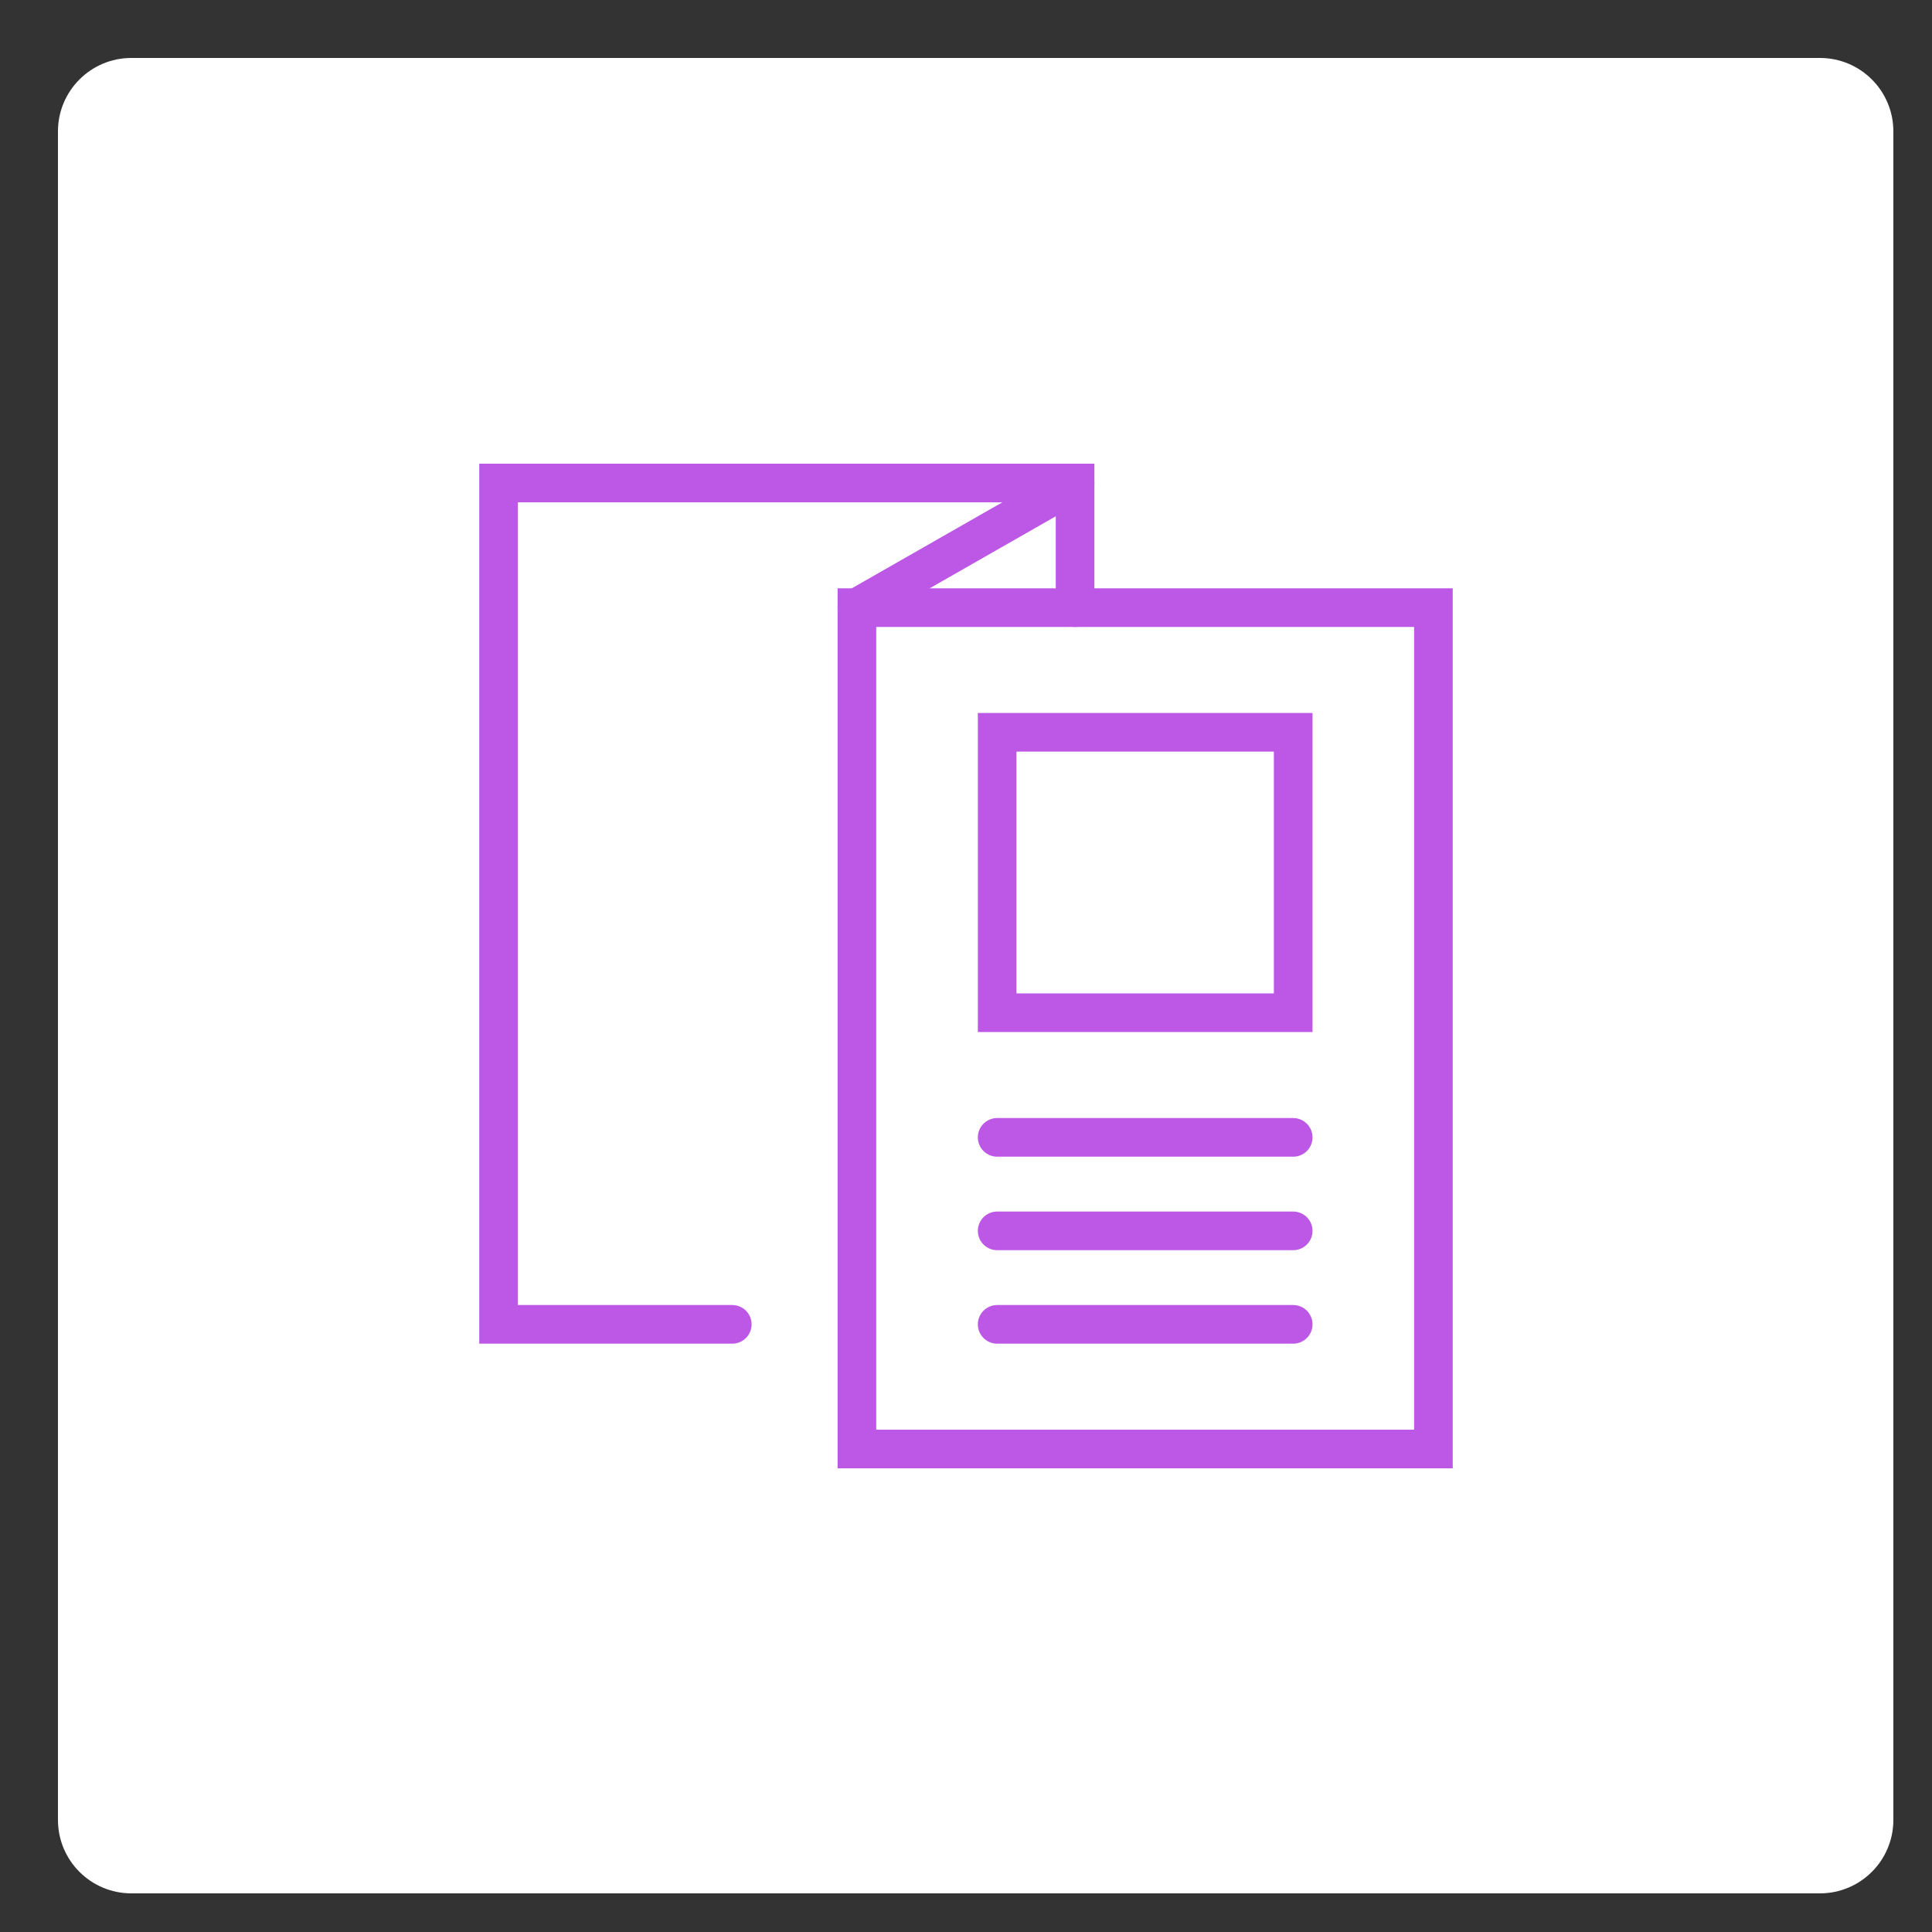
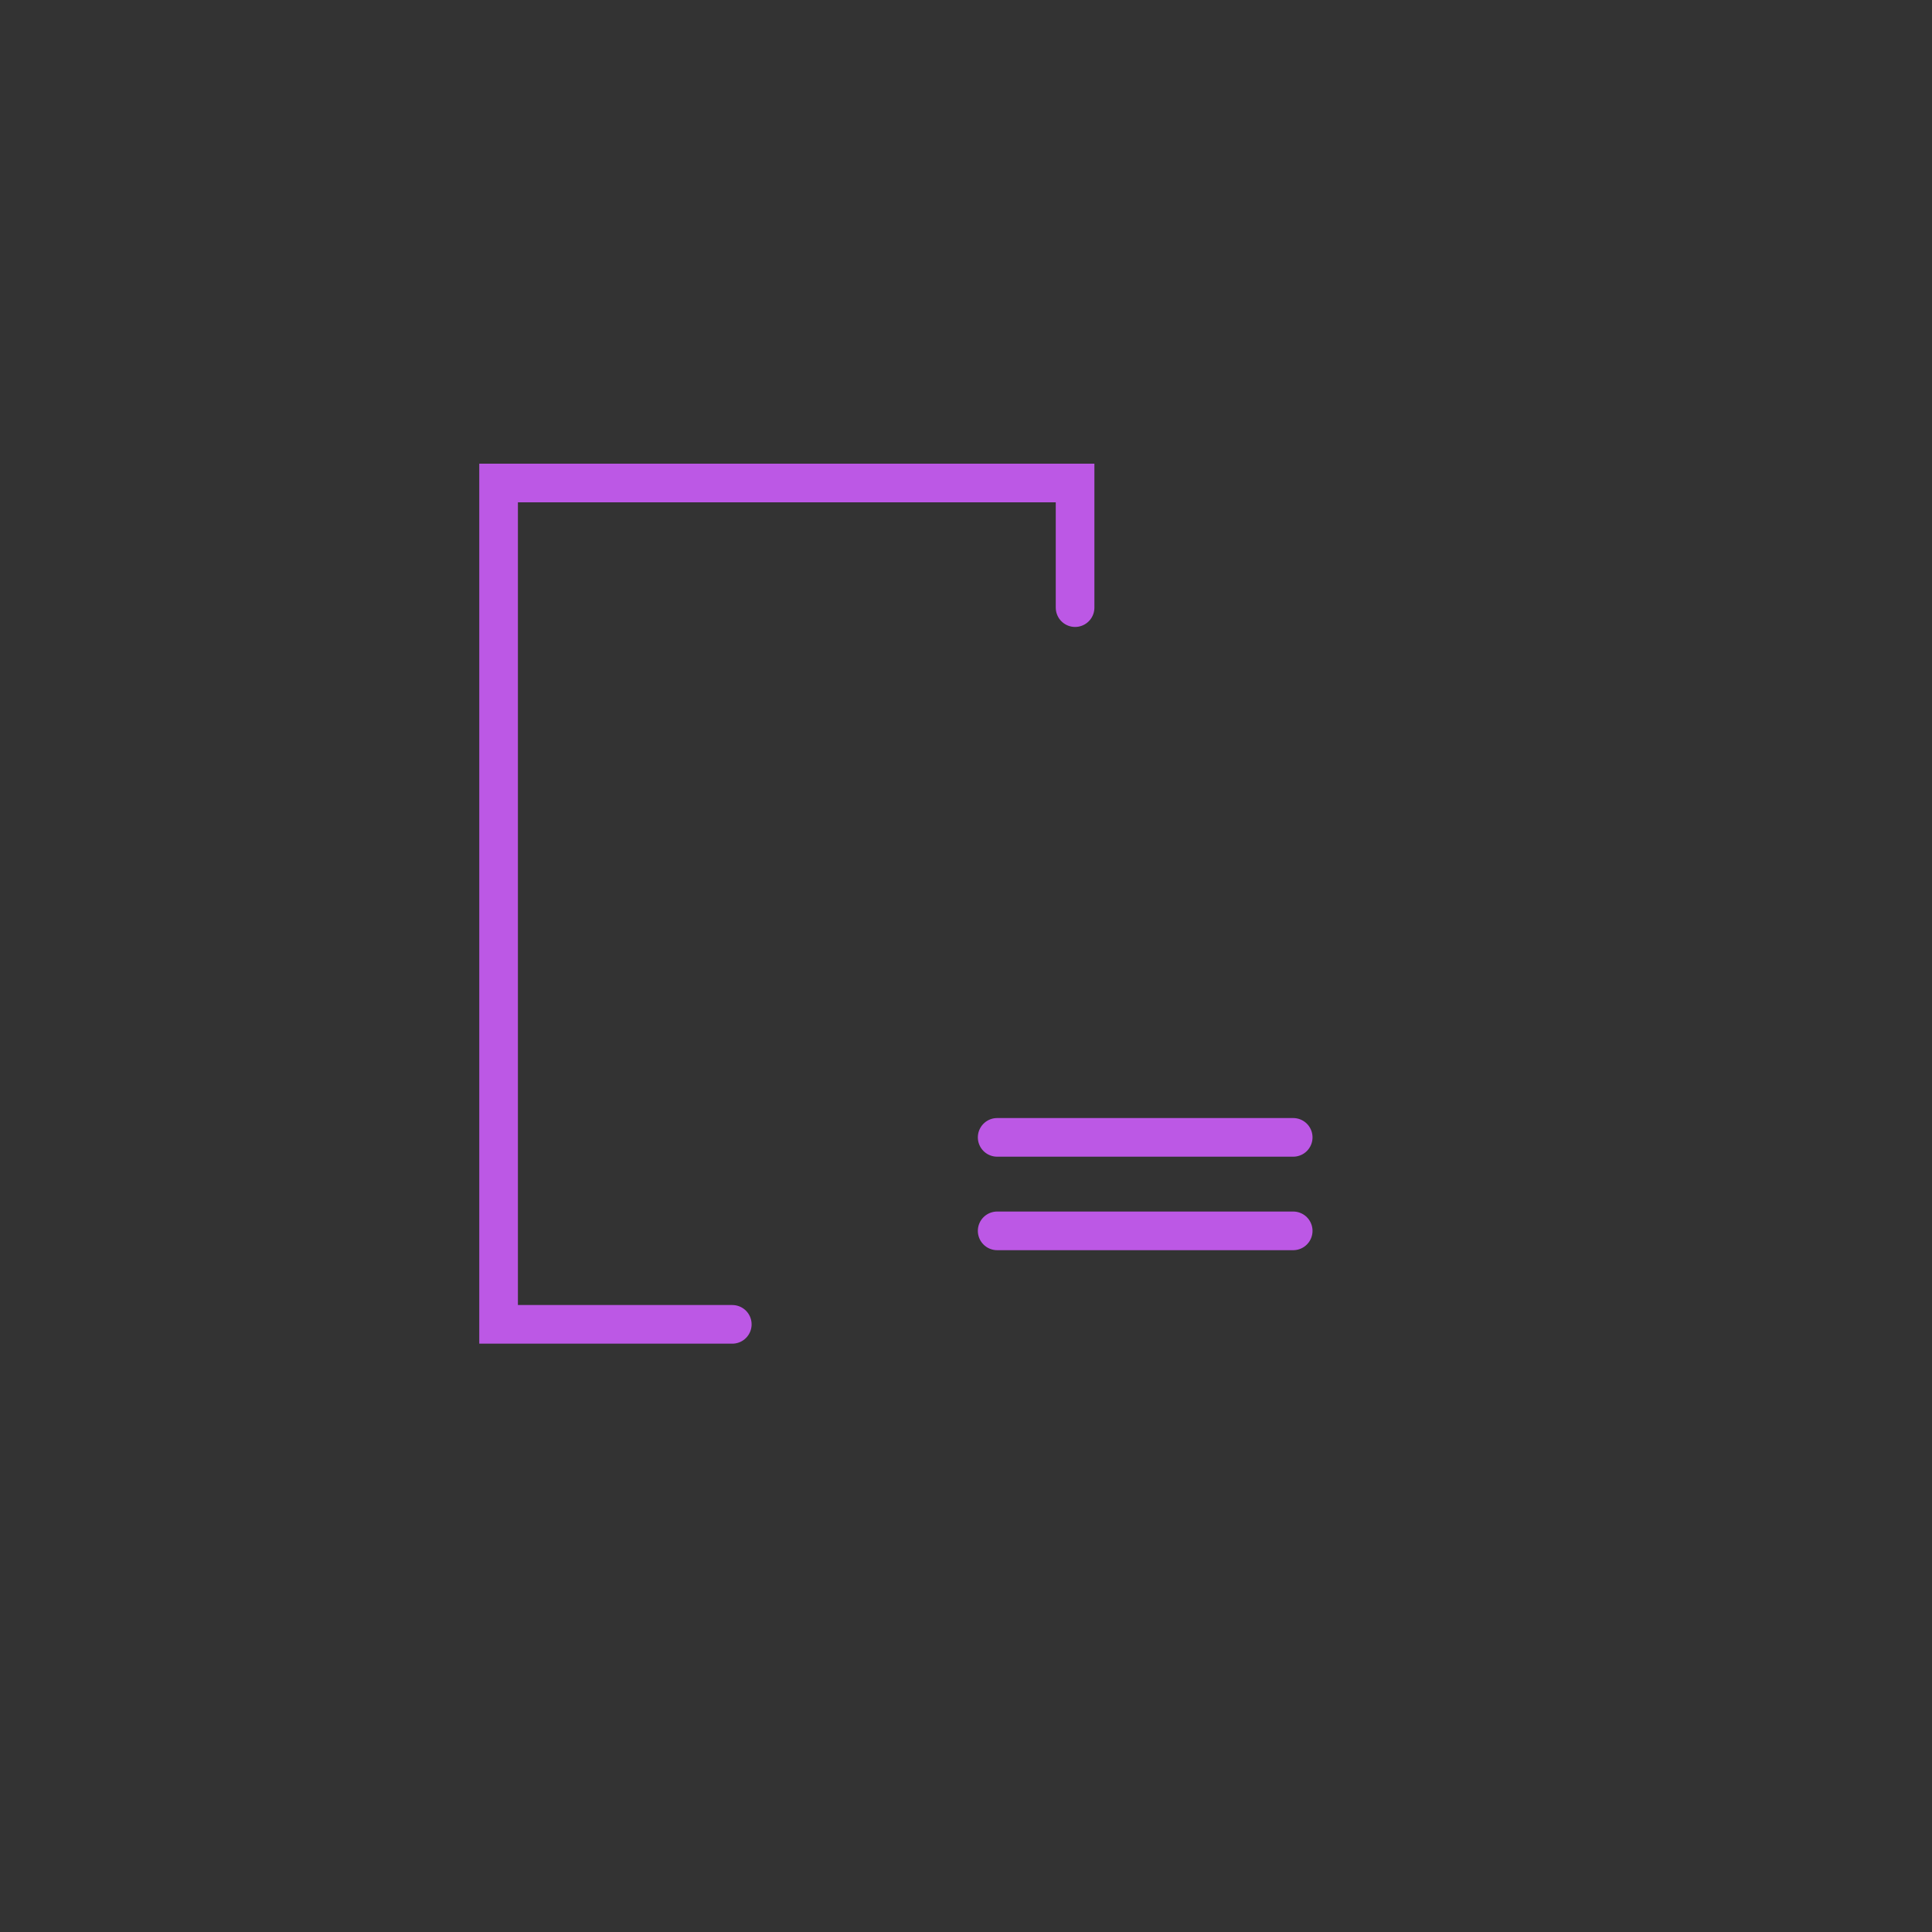
<svg xmlns="http://www.w3.org/2000/svg" version="1.1" id="Calque_1" x="0px" y="0px" width="100px" height="100px" viewBox="0 0 100 100" enable-background="new 0 0 100 100" xml:space="preserve">
  <rect x="0" y="0" width="100" height="100" fill="#333333" stroke="none" />
-   <path fill="#FFFFFF" d="M98,94.2c0,2.099-1.701,3.8-3.8,3.8H6.8C4.701,98,3,96.299,3,94.2V6.8C3,4.701,4.701,3,6.8,3h87.4  C96.299,3,98,4.701,98,6.8V94.2z" />
  <g id="brochures">
    <polyline fill="none" stroke="#BC58E5" stroke-width="2" stroke-linecap="round" stroke-miterlimit="10" points="37.903,68.548    25.807,68.548 25.807,25 55.646,25 55.646,31.451  " />
-     <line fill="none" stroke="#BC58E5" stroke-width="2" stroke-linecap="round" stroke-miterlimit="10" x1="44.354" y1="31.451" x2="55.646" y2="25" />
    <g>
-       <rect x="44.354" y="31.451" fill="none" stroke="#BC58E5" stroke-width="2" stroke-linecap="round" stroke-miterlimit="10" width="29.839" height="43.549" />
      <g>
-         <rect x="51.613" y="37.903" fill="none" stroke="#BC58E5" stroke-width="2" stroke-linecap="round" stroke-miterlimit="10" width="15.322" height="14.516" />
        <line fill="none" stroke="#BC58E5" stroke-width="2" stroke-linecap="round" stroke-miterlimit="10" x1="51.613" y1="58.87" x2="66.936" y2="58.87" />
        <line fill="none" stroke="#BC58E5" stroke-width="2" stroke-linecap="round" stroke-miterlimit="10" x1="51.613" y1="63.709" x2="66.936" y2="63.709" />
-         <line fill="none" stroke="#BC58E5" stroke-width="2" stroke-linecap="round" stroke-miterlimit="10" x1="51.613" y1="68.548" x2="66.936" y2="68.548" />
      </g>
    </g>
  </g>
</svg>